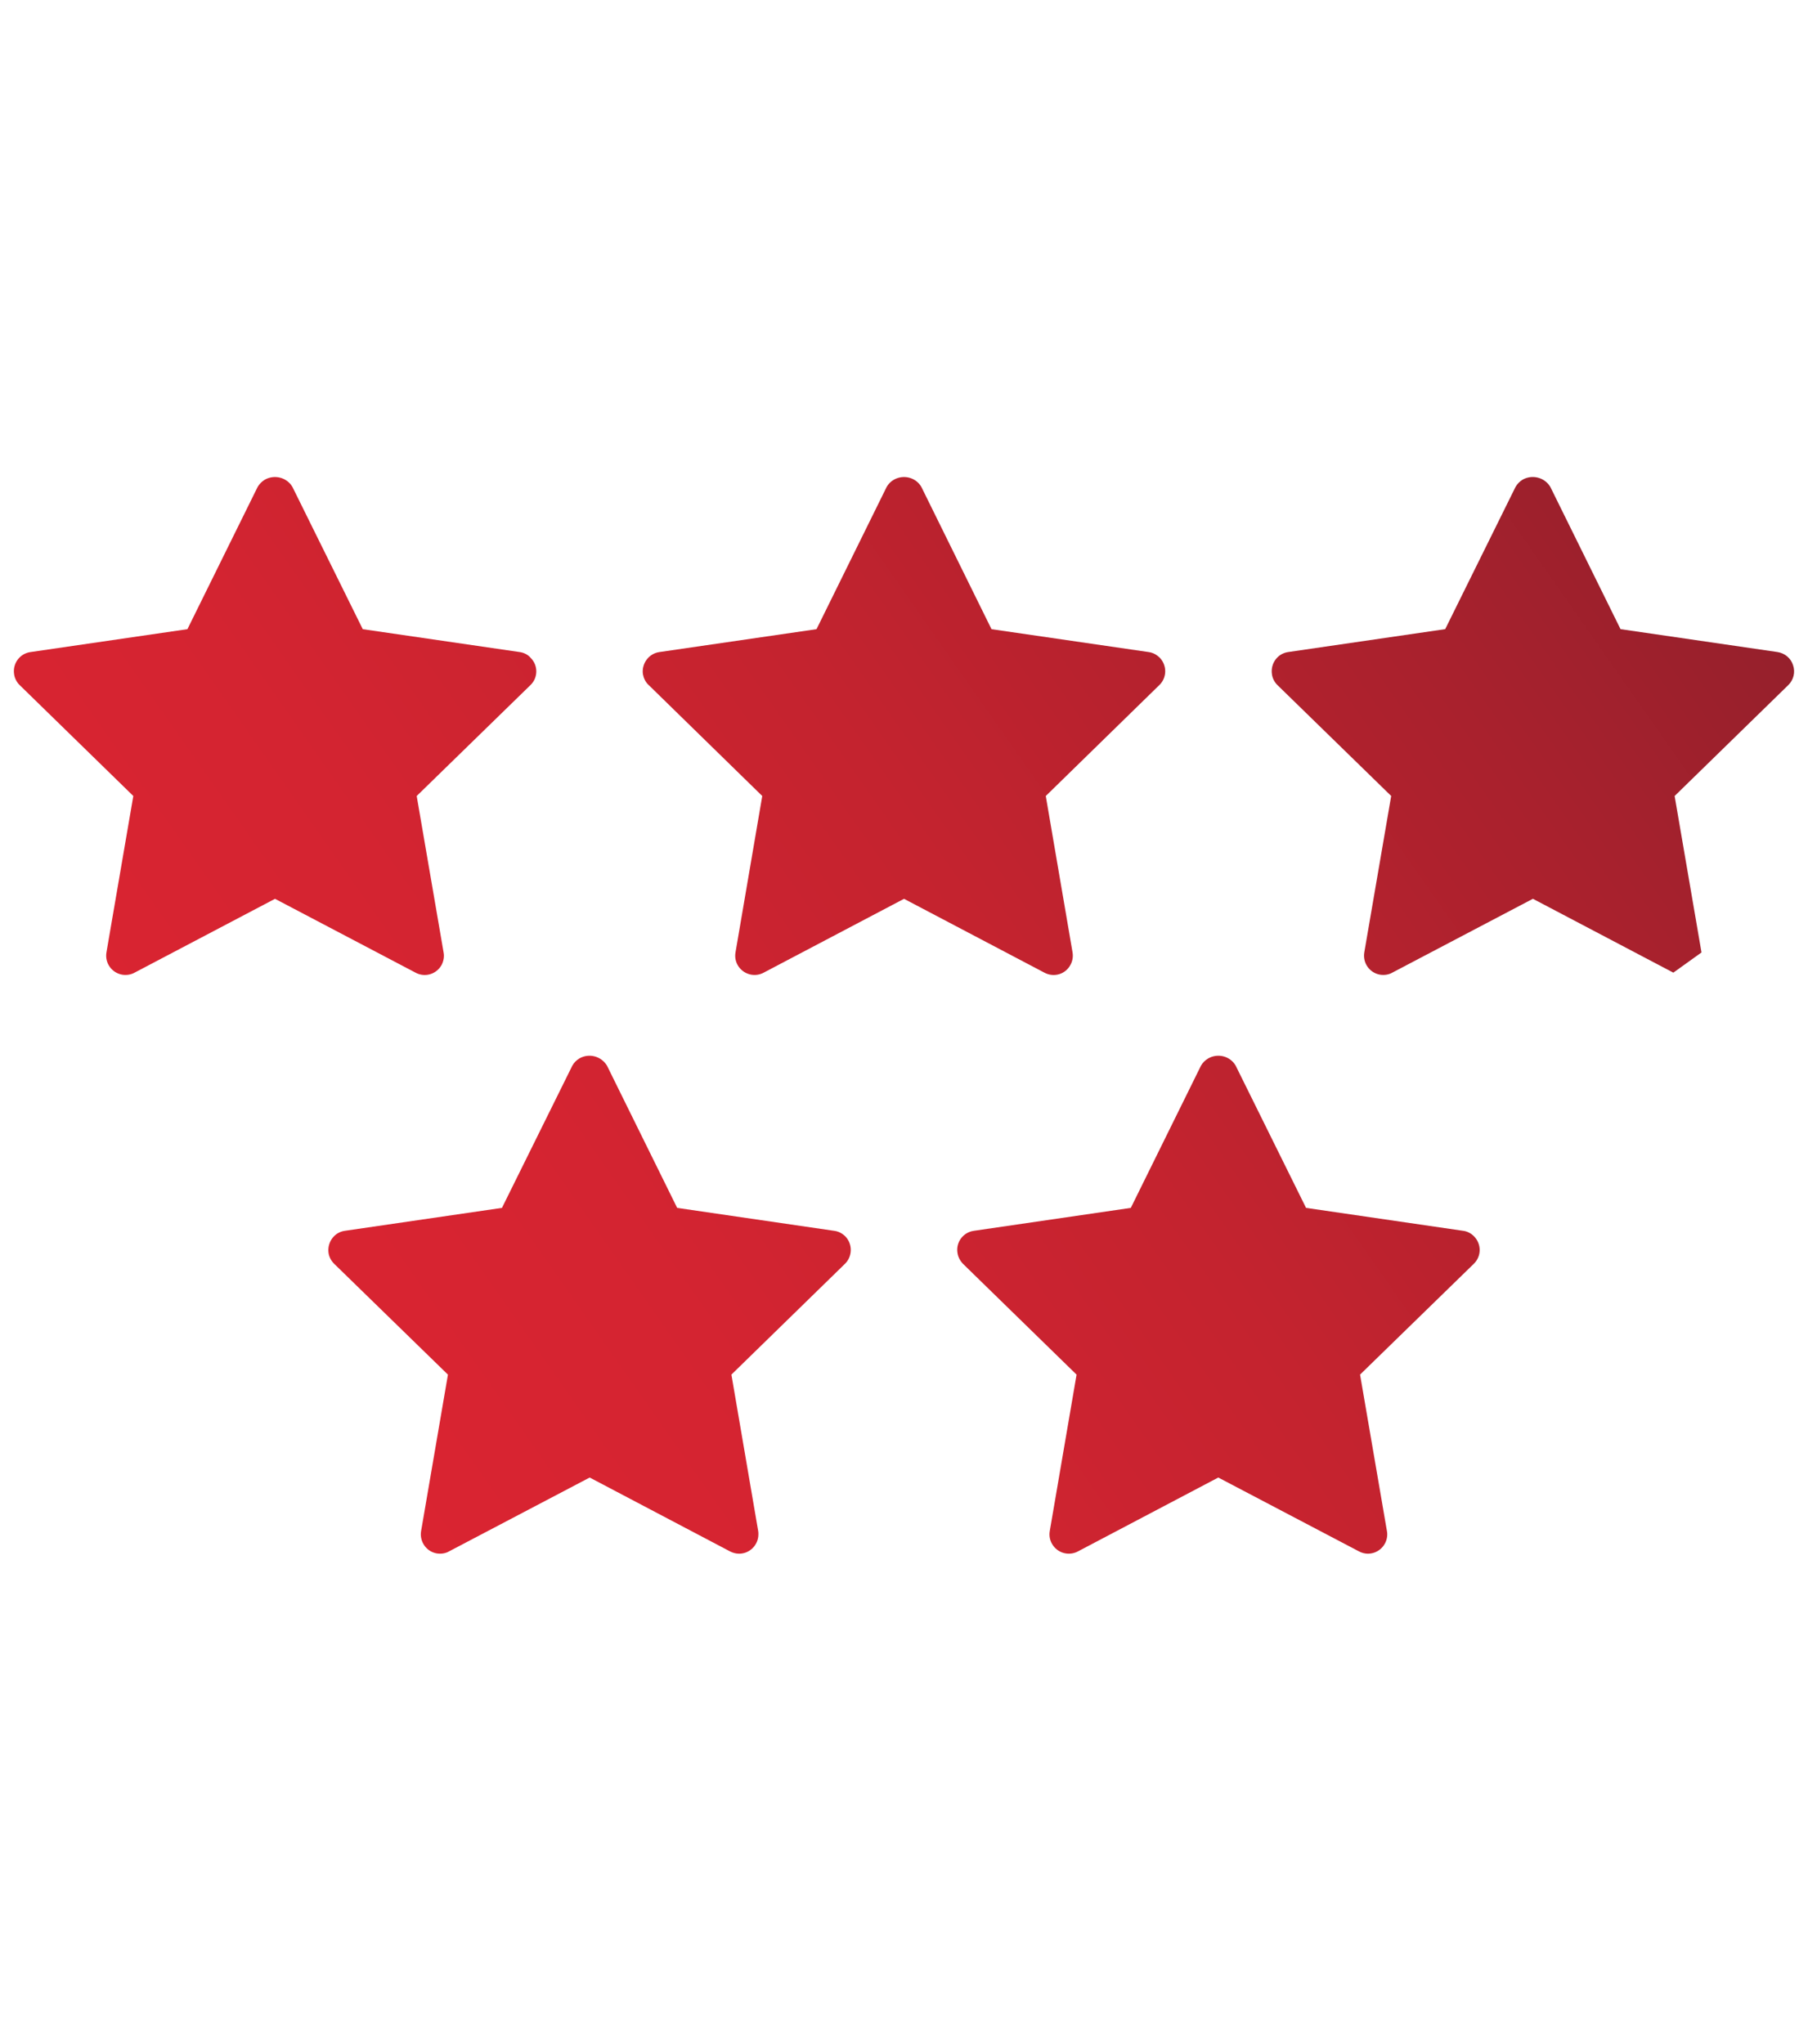
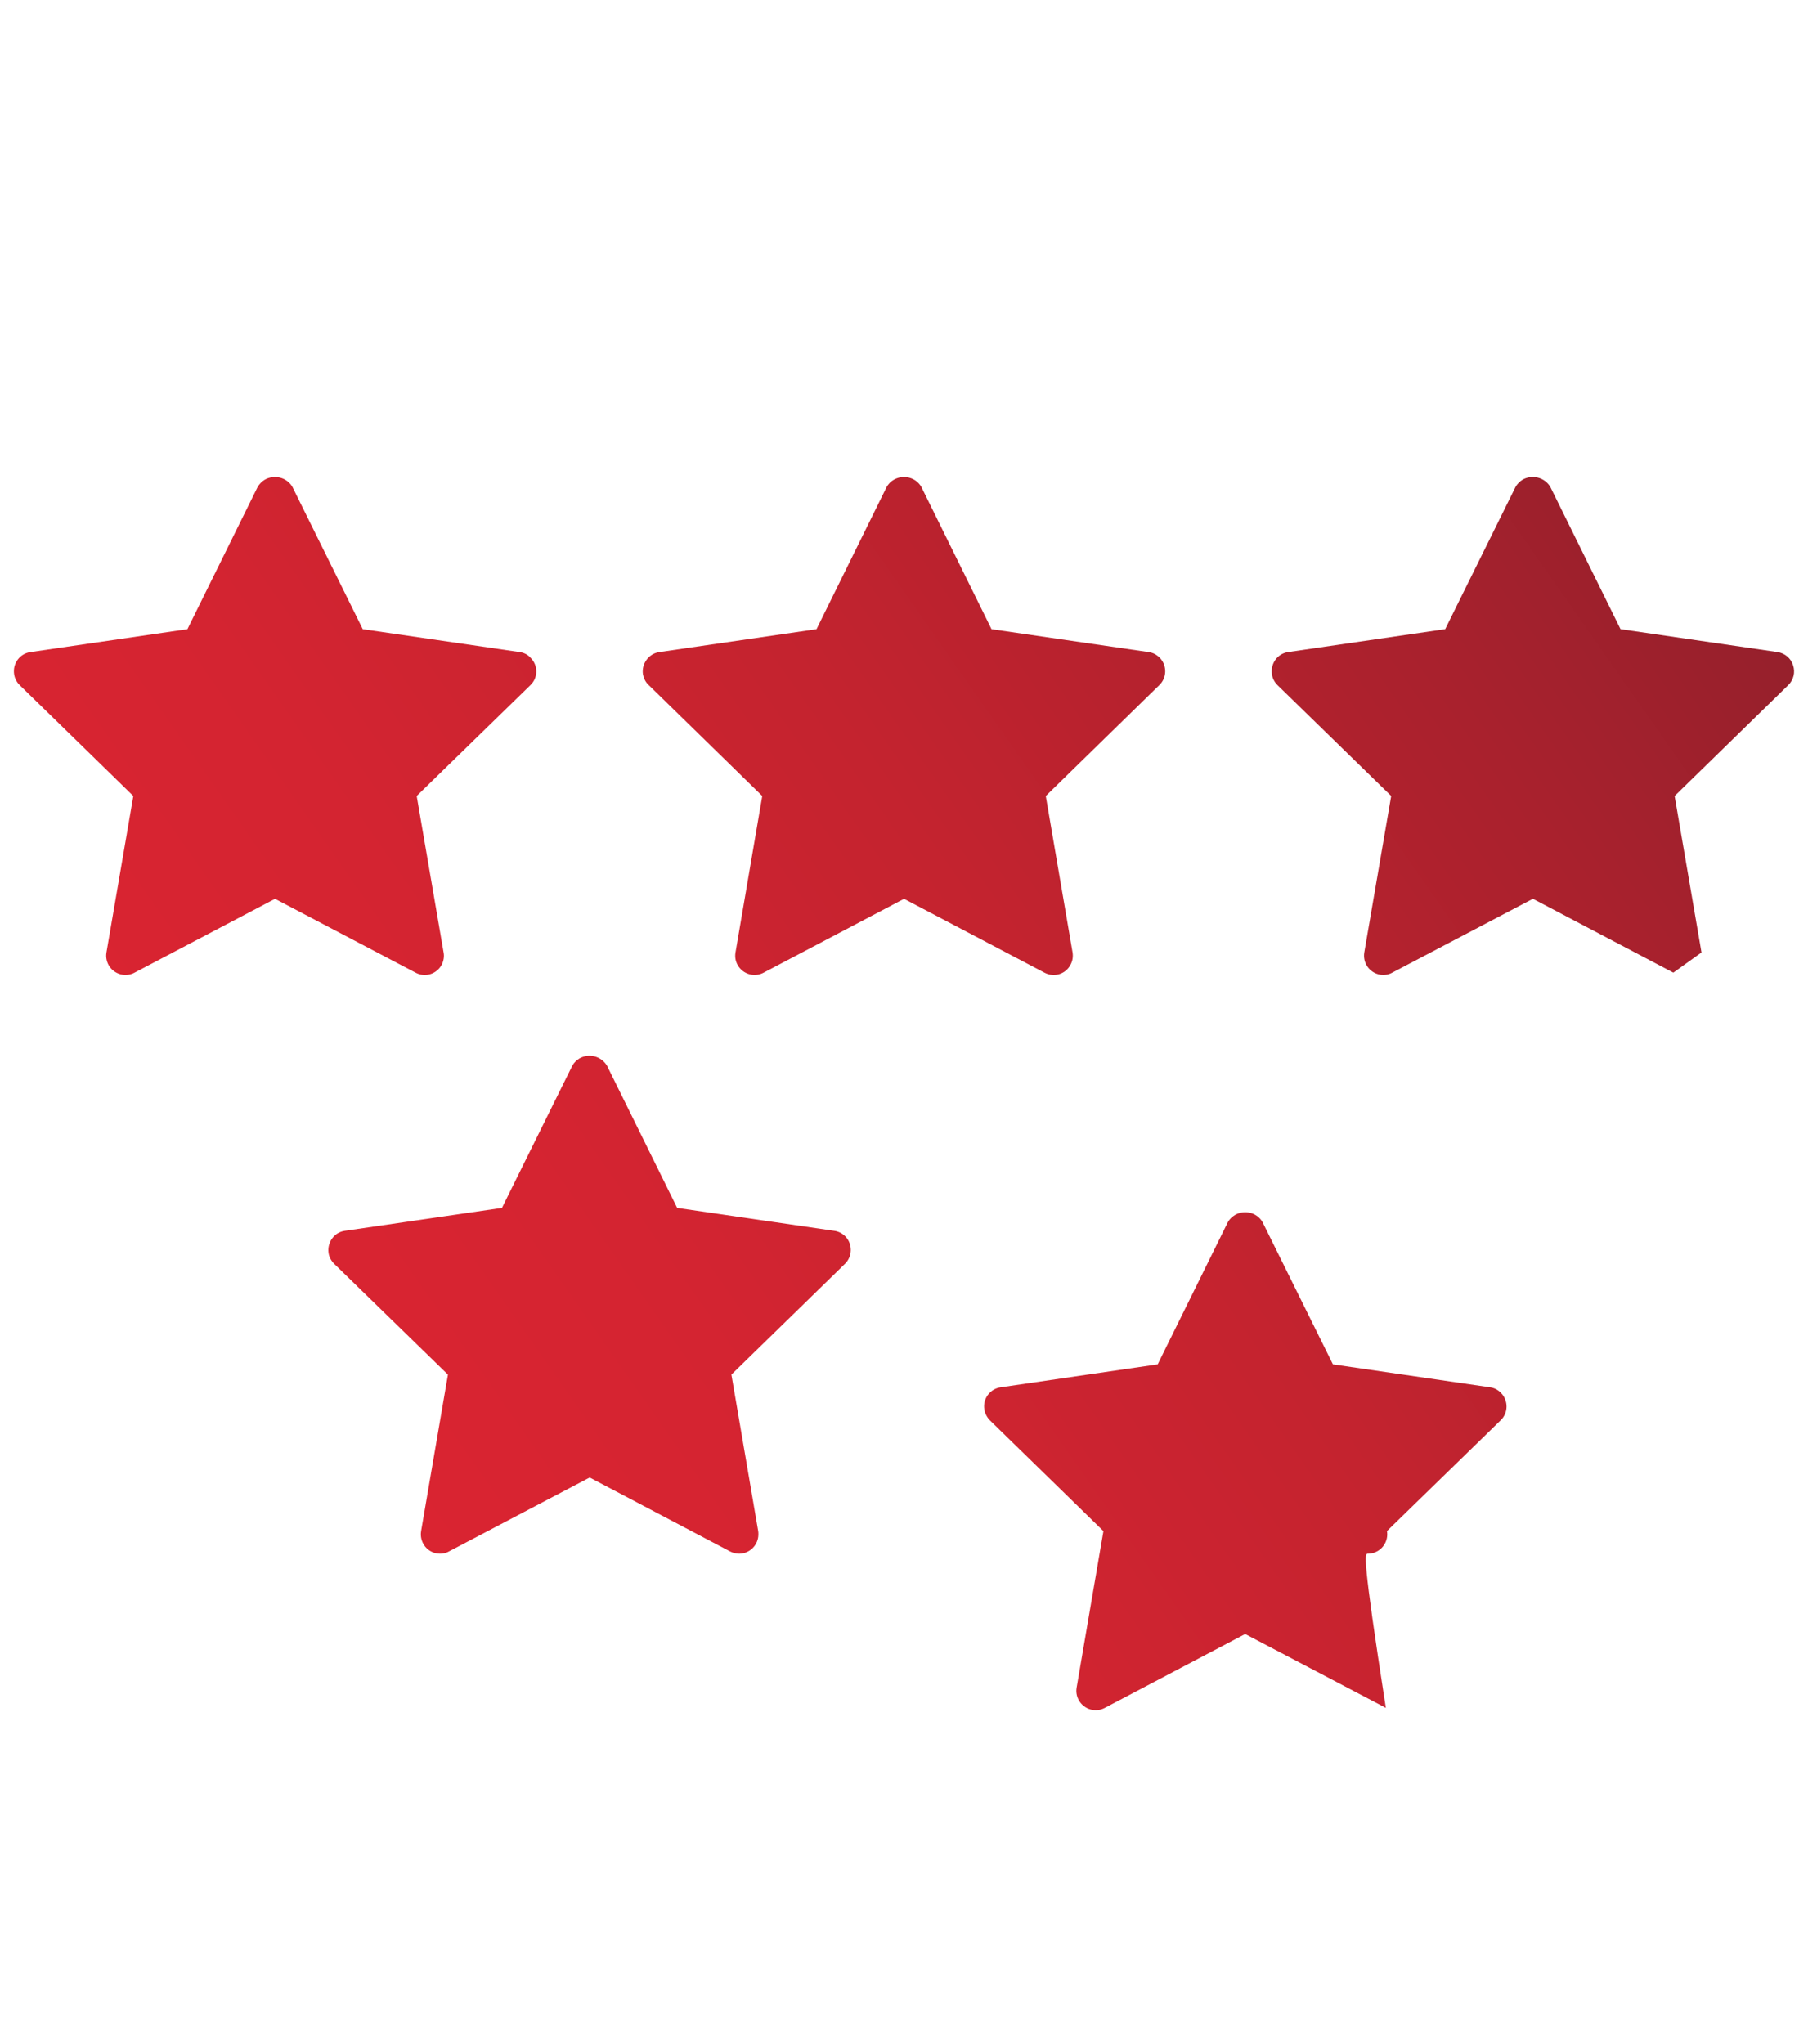
<svg xmlns="http://www.w3.org/2000/svg" version="1.1" id="Layer_1" x="0px" y="0px" width="65px" height="73.464px" viewBox="181.619 205.268 65 73.464" enable-background="new 181.619 205.268 65 73.464" xml:space="preserve">
  <linearGradient id="SVGID_1_" gradientUnits="userSpaceOnUse" x1="192.615" y1="254.743" x2="240.528" y2="221.194">
    <stop offset="0" style="stop-color:#DA2431" />
    <stop offset="0.216" style="stop-color:#D42431" />
    <stop offset="0.498" style="stop-color:#C4232F" />
    <stop offset="0.817" style="stop-color:#A9212D" />
    <stop offset="1" style="stop-color:#96202C" />
  </linearGradient>
-   <path fill="url(#SVGID_1_)" d="M222.917,228.708l-5.652-0.823l-2.522-5.114c-0.201-0.345-0.644-0.455-0.989-0.258  c-0.11,0.062-0.196,0.151-0.258,0.258l-2.522,5.114l-5.651,0.823c-0.375,0.053-0.643,0.409-0.591,0.792  c0.028,0.148,0.093,0.291,0.209,0.394l4.082,3.988l-0.962,5.624c-0.066,0.378,0.19,0.734,0.571,0.8  c0.148,0.024,0.303,0.002,0.441-0.073l5.047-2.655l5.048,2.655c0.344,0.184,0.763,0.054,0.938-0.286  c0.075-0.137,0.097-0.292,0.073-0.441l-0.963-5.624l4.083-3.988c0.276-0.263,0.28-0.705,0.018-0.979  C223.202,228.801,223.069,228.729,222.917,228.708L222.917,228.708z M242.79,239.506l-0.966-5.624l4.087-3.988  c0.189-0.184,0.257-0.458,0.172-0.711c-0.078-0.253-0.296-0.435-0.561-0.476l-5.643-0.823l-2.524-5.114  c-0.208-0.345-0.654-0.455-0.998-0.258c-0.101,0.062-0.19,0.151-0.252,0.258l-2.529,5.114l-5.644,0.823  c-0.382,0.053-0.641,0.409-0.586,0.792c0.018,0.148,0.092,0.291,0.197,0.394l4.091,3.988l-0.967,5.624  c-0.063,0.378,0.188,0.734,0.565,0.8c0.154,0.024,0.31,0.002,0.442-0.073l5.055-2.655l5.049,2.655 M200.305,228.708l-5.644-0.823  l-2.529-5.114c-0.203-0.345-0.649-0.455-0.995-0.258c-0.101,0.062-0.192,0.151-0.255,0.258l-2.525,5.114l-5.643,0.823  c-0.382,0.053-0.646,0.409-0.588,0.792c0.019,0.148,0.093,0.291,0.199,0.394l4.087,3.988l-0.966,5.624  c-0.064,0.378,0.19,0.734,0.568,0.8c0.151,0.023,0.306,0.002,0.442-0.073l5.05-2.655l5.054,2.655  c0.339,0.184,0.758,0.054,0.94-0.286c0.068-0.137,0.097-0.292,0.067-0.441l-0.967-5.624l4.091-3.988  c0.274-0.263,0.281-0.705,0.005-0.979C200.6,228.801,200.455,228.729,200.305,228.708L200.305,228.708z M208.192,261.119  c0.38,0,0.692-0.313,0.692-0.695c0-0.043,0-0.086-0.007-0.118l-0.963-5.625l4.083-3.983c0.272-0.267,0.28-0.706,0.013-0.985  c-0.108-0.108-0.25-0.183-0.404-0.201l-5.642-0.824l-2.523-5.113c-0.21-0.345-0.651-0.458-0.995-0.258  c-0.104,0.063-0.189,0.149-0.251,0.258l-2.53,5.113l-5.648,0.824c-0.38,0.052-0.638,0.409-0.587,0.792  c0.021,0.149,0.093,0.285,0.204,0.395l4.089,3.983l-0.965,5.625c-0.063,0.375,0.188,0.737,0.564,0.802  c0.155,0.024,0.31,0.002,0.44-0.073l5.057-2.655l5.045,2.655C207.966,261.088,208.072,261.119,208.192,261.119z M230.794,261.119  c0.387,0,0.698-0.313,0.698-0.695c0-0.043-0.004-0.086-0.011-0.118l-0.966-5.625l4.089-3.983c0.277-0.267,0.282-0.706,0.011-0.985  c-0.105-0.108-0.246-0.183-0.395-0.201l-5.647-0.824l-2.53-5.113c-0.198-0.345-0.645-0.458-0.99-0.258  c-0.105,0.063-0.195,0.149-0.257,0.258l-2.523,5.113l-5.642,0.824c-0.382,0.052-0.652,0.409-0.59,0.792  c0.021,0.149,0.094,0.285,0.199,0.395l4.083,3.983l-0.964,5.625c-0.065,0.375,0.191,0.737,0.571,0.802  c0.149,0.024,0.303,0.002,0.443-0.073l5.045-2.655l5.058,2.655C230.573,261.088,230.686,261.119,230.794,261.119z" />
+   <path fill="url(#SVGID_1_)" d="M222.917,228.708l-5.652-0.823l-2.522-5.114c-0.201-0.345-0.644-0.455-0.989-0.258  c-0.11,0.062-0.196,0.151-0.258,0.258l-2.522,5.114l-5.651,0.823c-0.375,0.053-0.643,0.409-0.591,0.792  c0.028,0.148,0.093,0.291,0.209,0.394l4.082,3.988l-0.962,5.624c-0.066,0.378,0.19,0.734,0.571,0.8  c0.148,0.024,0.303,0.002,0.441-0.073l5.047-2.655l5.048,2.655c0.344,0.184,0.763,0.054,0.938-0.286  c0.075-0.137,0.097-0.292,0.073-0.441l-0.963-5.624l4.083-3.988c0.276-0.263,0.28-0.705,0.018-0.979  C223.202,228.801,223.069,228.729,222.917,228.708L222.917,228.708z M242.79,239.506l-0.966-5.624l4.087-3.988  c0.189-0.184,0.257-0.458,0.172-0.711c-0.078-0.253-0.296-0.435-0.561-0.476l-5.643-0.823l-2.524-5.114  c-0.208-0.345-0.654-0.455-0.998-0.258c-0.101,0.062-0.19,0.151-0.252,0.258l-2.529,5.114l-5.644,0.823  c-0.382,0.053-0.641,0.409-0.586,0.792c0.018,0.148,0.092,0.291,0.197,0.394l4.091,3.988l-0.967,5.624  c-0.063,0.378,0.188,0.734,0.565,0.8c0.154,0.024,0.31,0.002,0.442-0.073l5.055-2.655l5.049,2.655 M200.305,228.708l-5.644-0.823  l-2.529-5.114c-0.203-0.345-0.649-0.455-0.995-0.258c-0.101,0.062-0.192,0.151-0.255,0.258l-2.525,5.114l-5.643,0.823  c-0.382,0.053-0.646,0.409-0.588,0.792c0.019,0.148,0.093,0.291,0.199,0.394l4.087,3.988l-0.966,5.624  c-0.064,0.378,0.19,0.734,0.568,0.8c0.151,0.023,0.306,0.002,0.442-0.073l5.05-2.655l5.054,2.655  c0.339,0.184,0.758,0.054,0.94-0.286c0.068-0.137,0.097-0.292,0.067-0.441l-0.967-5.624l4.091-3.988  c0.274-0.263,0.281-0.705,0.005-0.979C200.6,228.801,200.455,228.729,200.305,228.708L200.305,228.708z M208.192,261.119  c0.38,0,0.692-0.313,0.692-0.695c0-0.043,0-0.086-0.007-0.118l-0.963-5.625l4.083-3.983c0.272-0.267,0.28-0.706,0.013-0.985  c-0.108-0.108-0.25-0.183-0.404-0.201l-5.642-0.824l-2.523-5.113c-0.21-0.345-0.651-0.458-0.995-0.258  c-0.104,0.063-0.189,0.149-0.251,0.258l-2.53,5.113l-5.648,0.824c-0.38,0.052-0.638,0.409-0.587,0.792  c0.021,0.149,0.093,0.285,0.204,0.395l4.089,3.983l-0.965,5.625c-0.063,0.375,0.188,0.737,0.564,0.802  c0.155,0.024,0.31,0.002,0.44-0.073l5.057-2.655l5.045,2.655C207.966,261.088,208.072,261.119,208.192,261.119z M230.794,261.119  c0.387,0,0.698-0.313,0.698-0.695c0-0.043-0.004-0.086-0.011-0.118l4.089-3.983c0.277-0.267,0.282-0.706,0.011-0.985  c-0.105-0.108-0.246-0.183-0.395-0.201l-5.647-0.824l-2.53-5.113c-0.198-0.345-0.645-0.458-0.99-0.258  c-0.105,0.063-0.195,0.149-0.257,0.258l-2.523,5.113l-5.642,0.824c-0.382,0.052-0.652,0.409-0.59,0.792  c0.021,0.149,0.094,0.285,0.199,0.395l4.083,3.983l-0.964,5.625c-0.065,0.375,0.191,0.737,0.571,0.802  c0.149,0.024,0.303,0.002,0.443-0.073l5.045-2.655l5.058,2.655C230.573,261.088,230.686,261.119,230.794,261.119z" />
</svg>